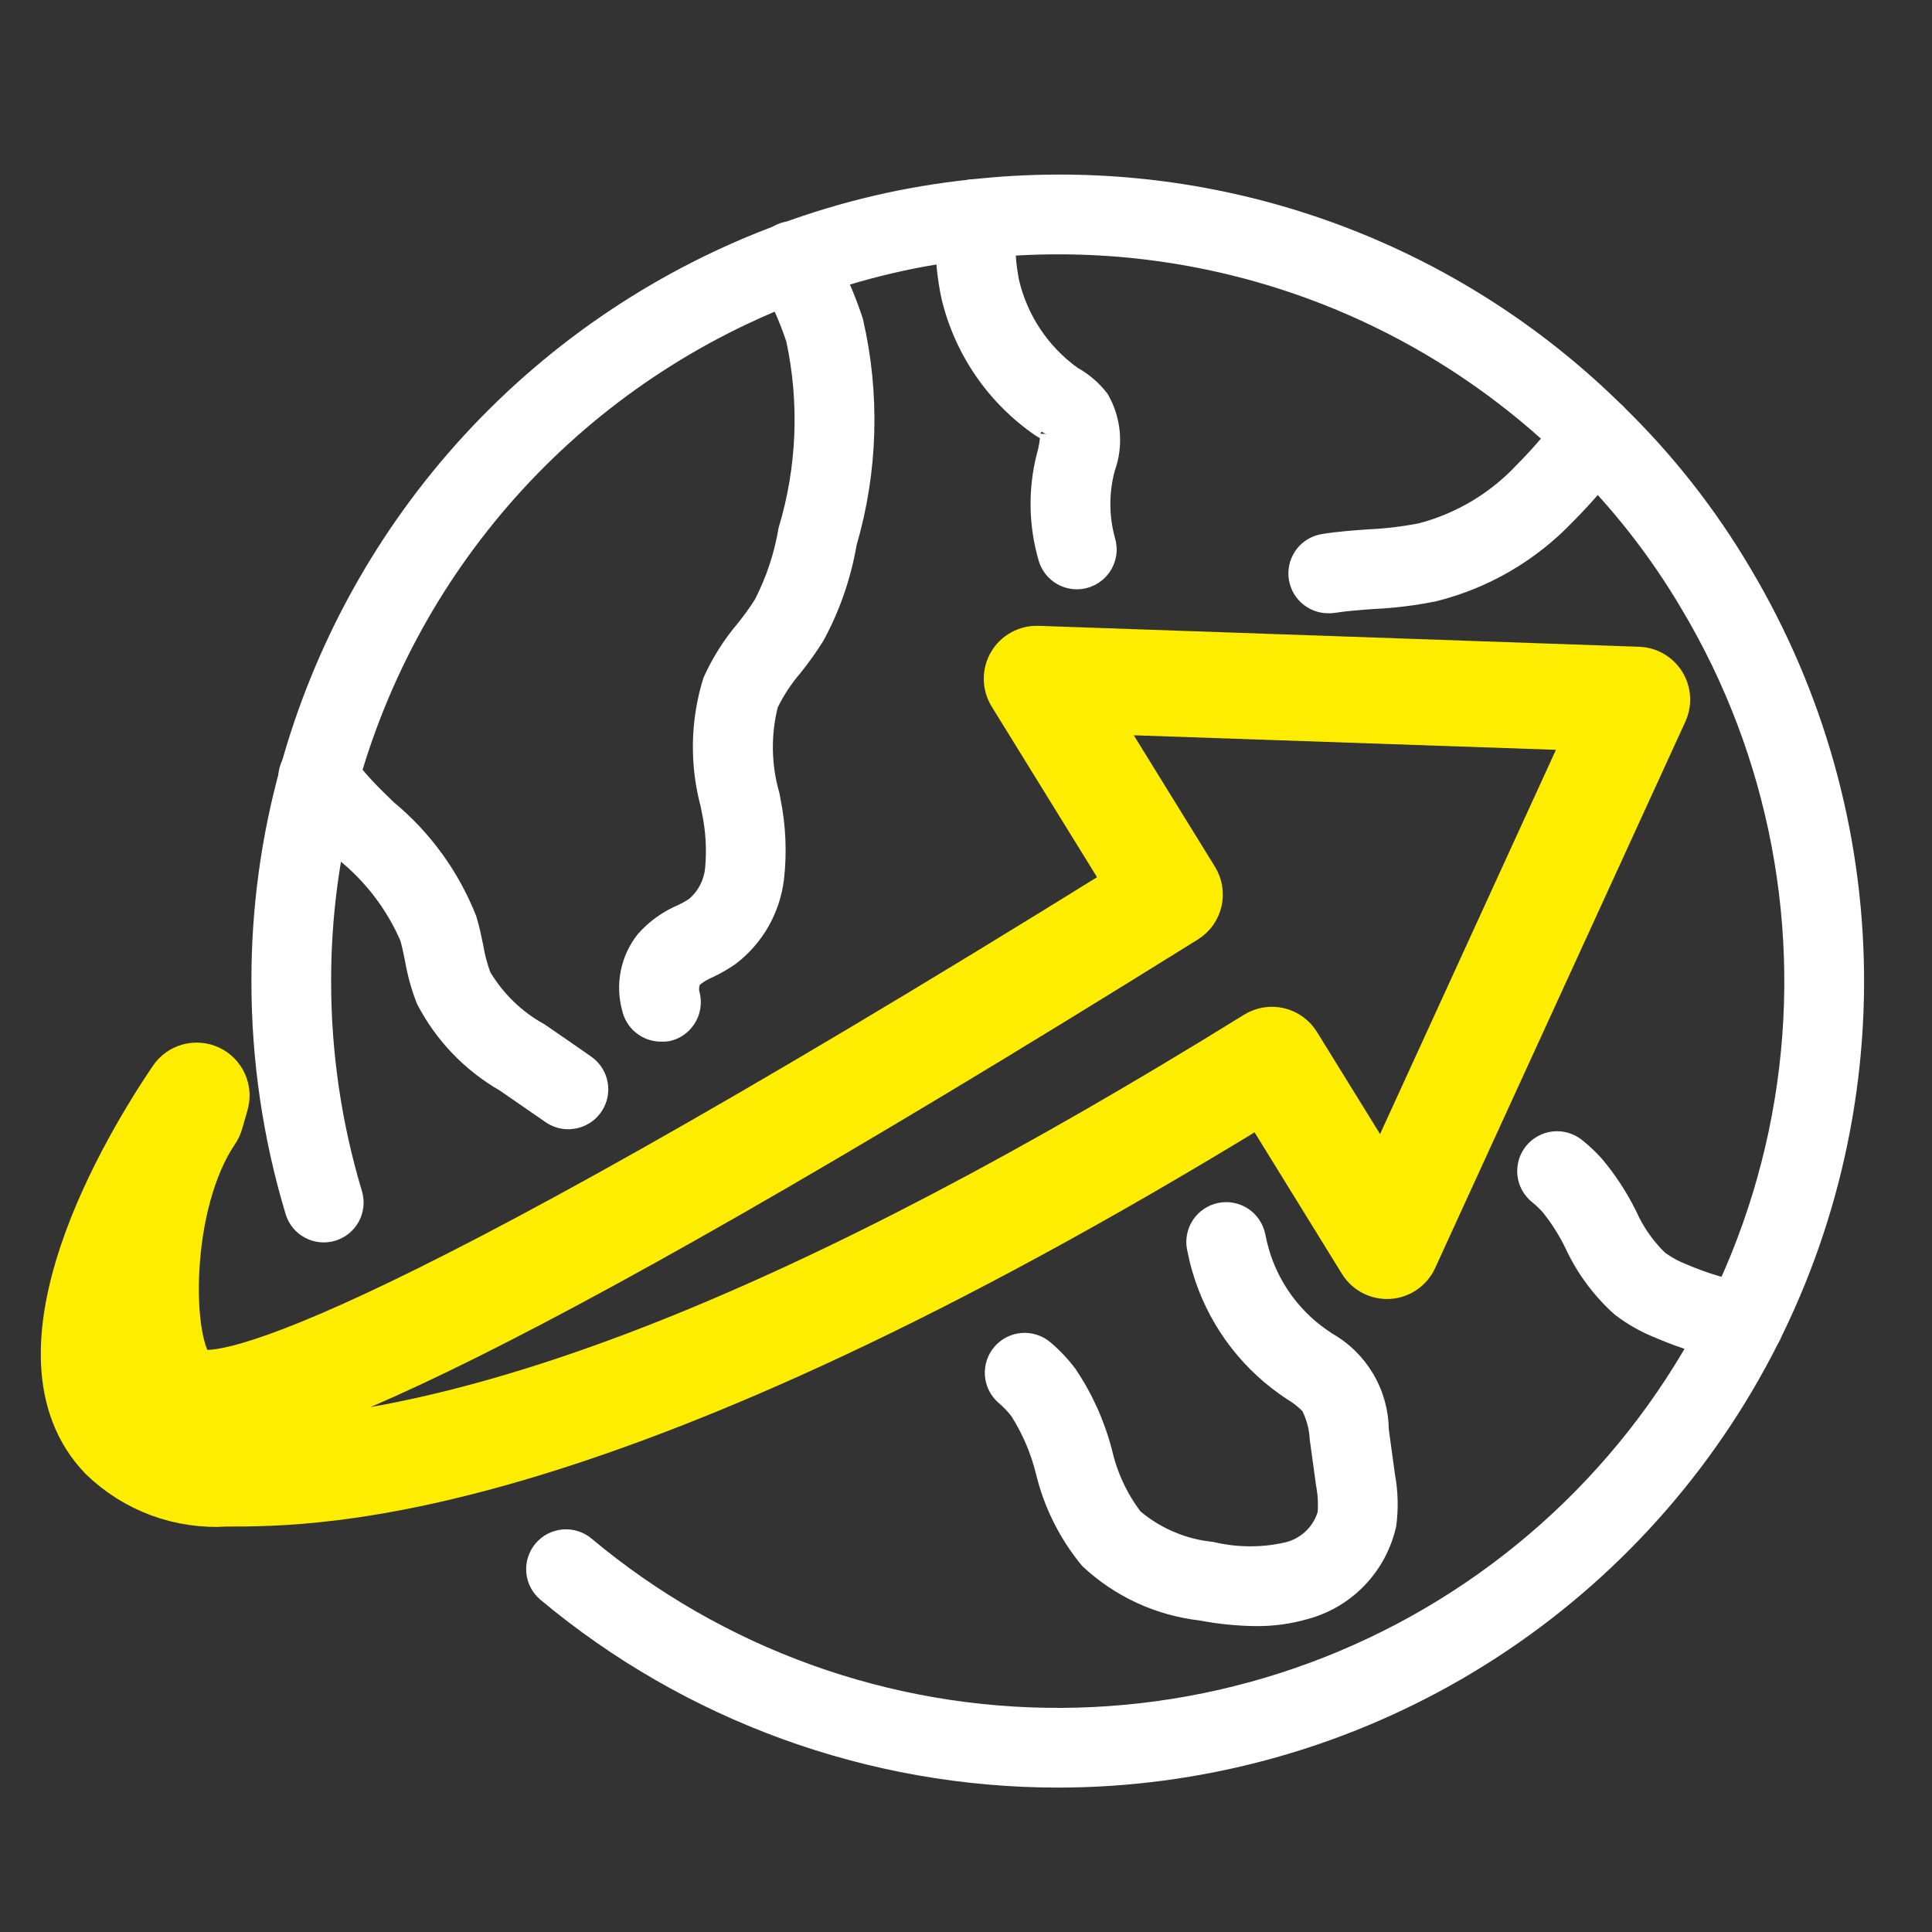
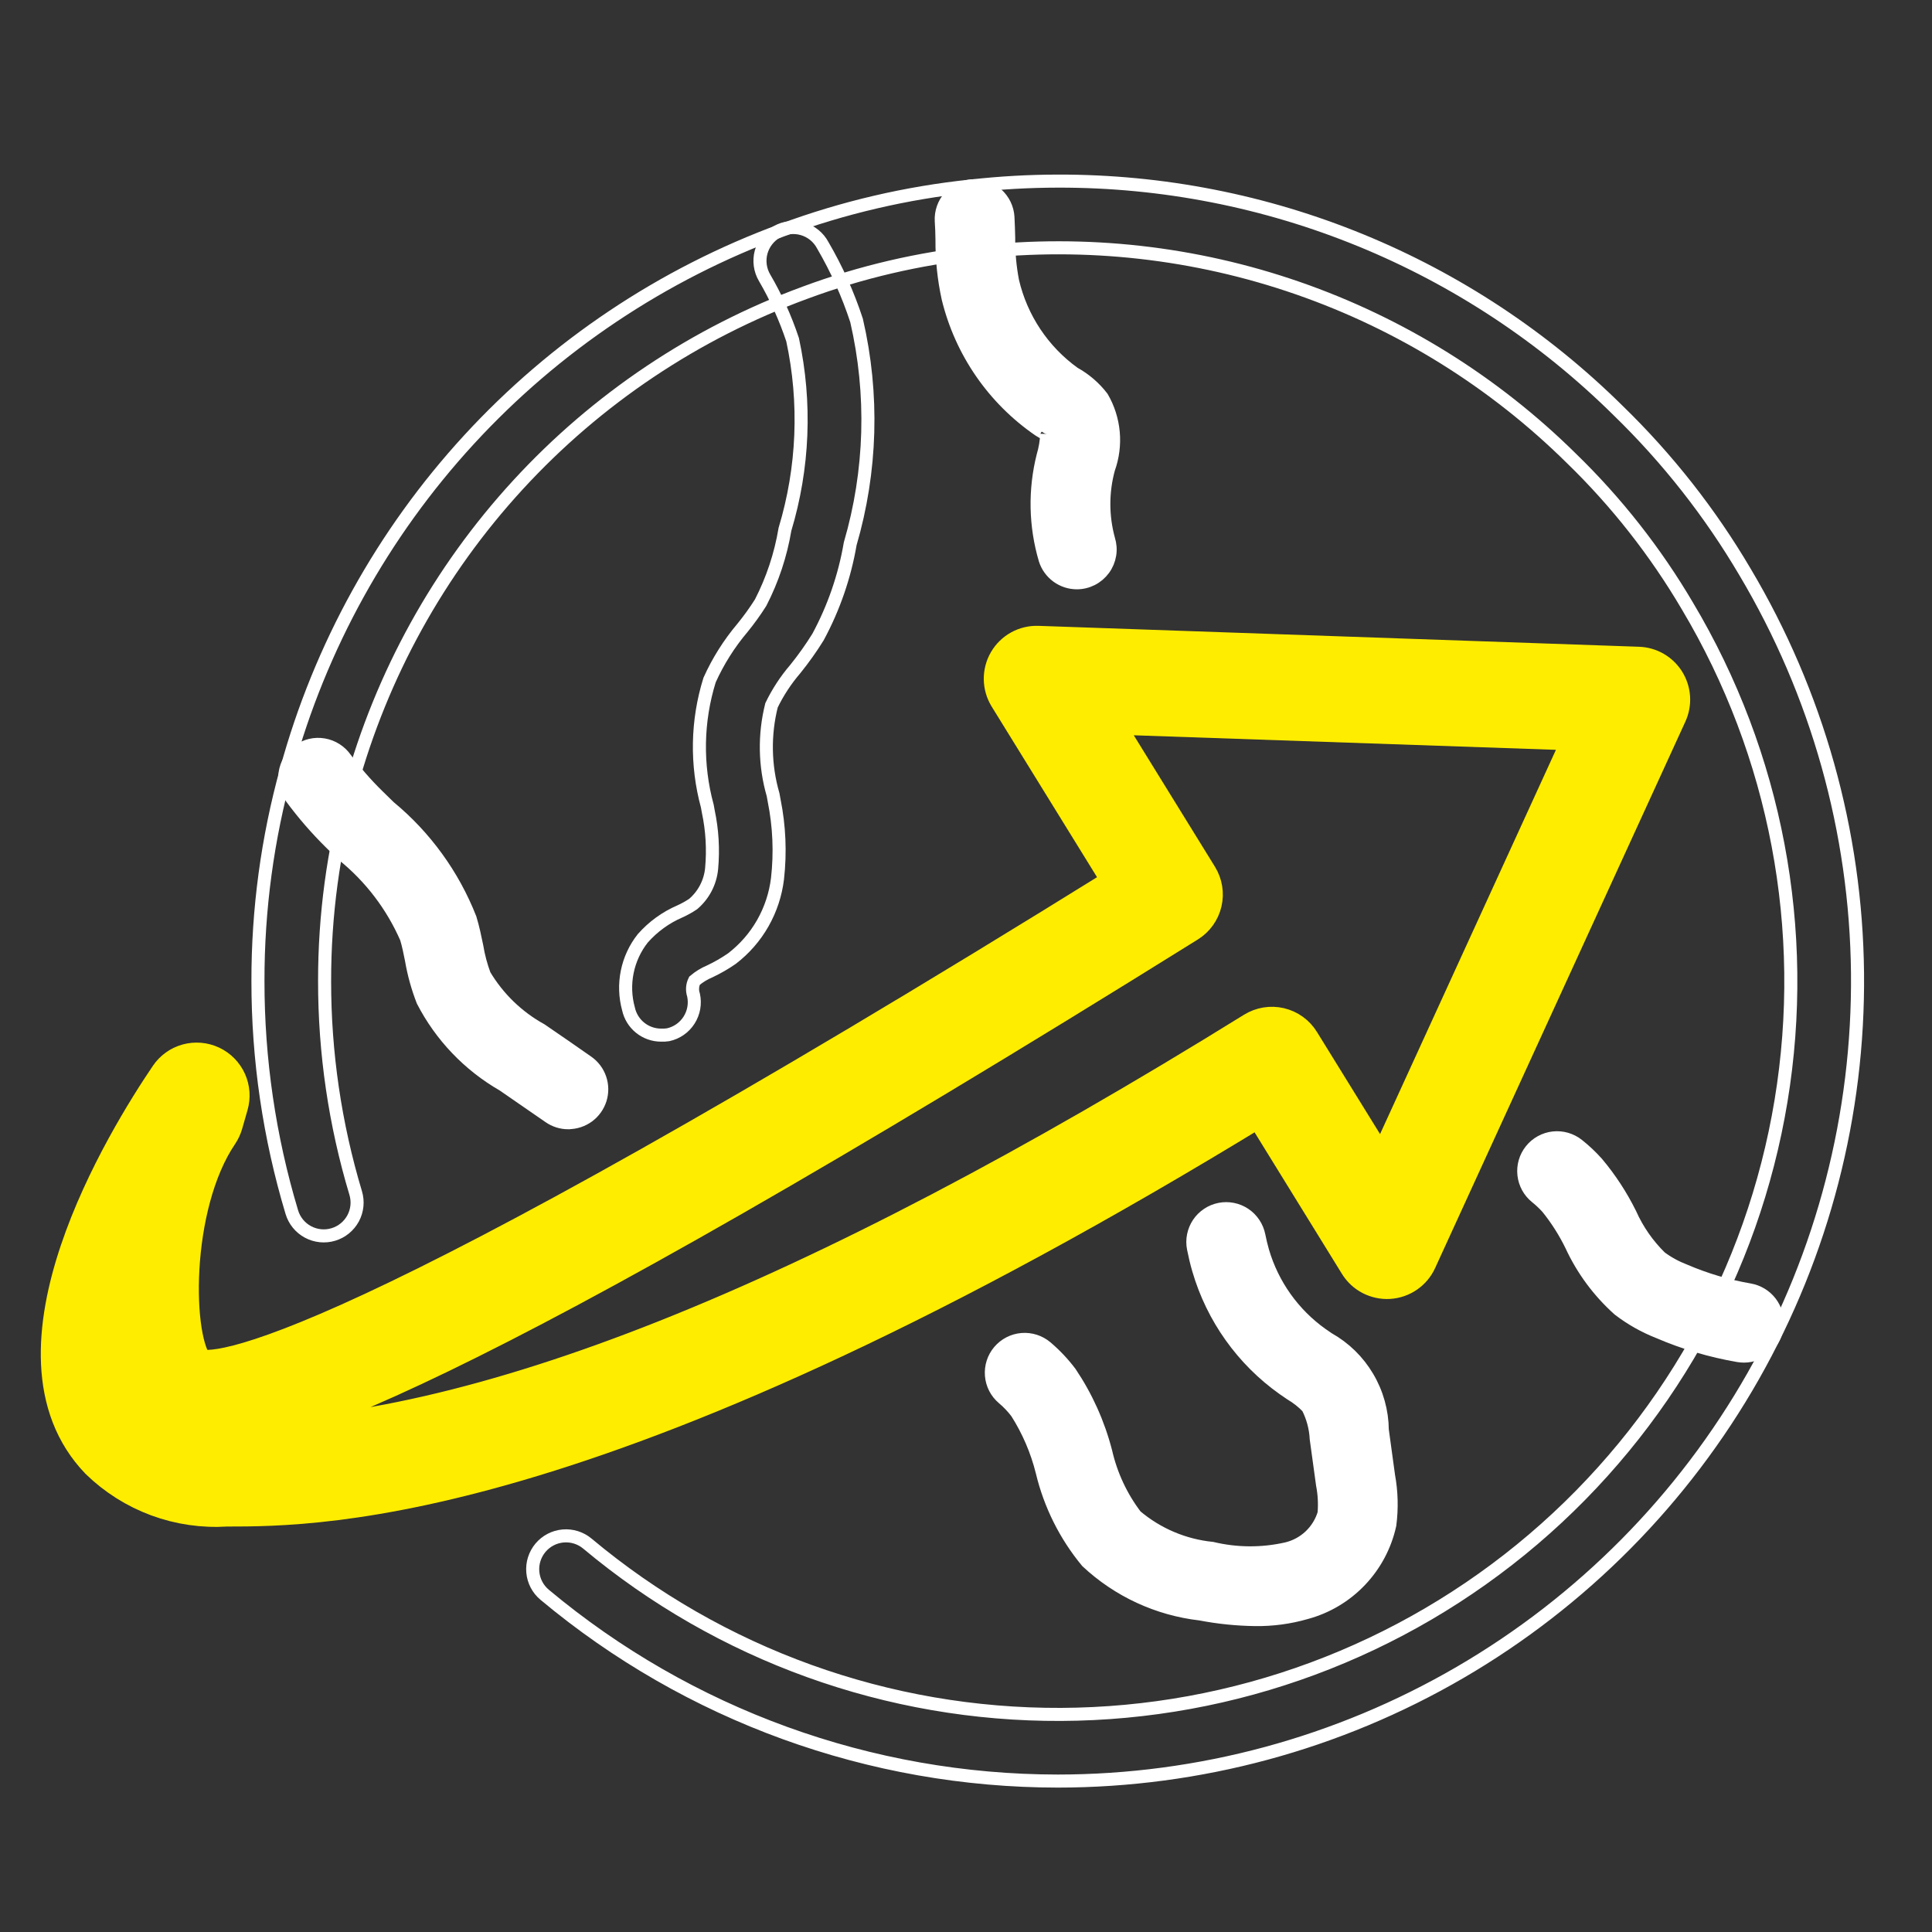
<svg xmlns="http://www.w3.org/2000/svg" width="74" height="74" viewBox="0 0 74 74" fill="none">
  <rect x="0" y="0" width="74" height="74" fill="#333333" stroke="none" />
-   <path d="M40.52 68.219C33.333 68.217 26.374 65.691 20.86 61.082C20.6 60.864 20.437 60.553 20.408 60.215C20.378 59.878 20.484 59.543 20.701 59.283C20.919 59.023 21.23 58.861 21.568 58.831C21.905 58.802 22.241 58.907 22.5 59.125C27.586 63.38 34.014 65.697 40.646 65.666C47.277 65.636 53.683 63.259 58.73 58.957C63.777 54.655 67.138 48.705 68.218 42.163C69.298 35.62 68.027 28.906 64.631 23.21C63.41 21.135 61.916 19.233 60.188 17.556C57.227 14.631 53.65 12.405 49.718 11.039C45.786 9.673 41.599 9.203 37.463 9.662C35.198 9.899 32.971 10.419 30.835 11.211C26.636 12.753 22.866 15.277 19.839 18.572C16.812 21.866 14.617 25.837 13.435 30.151C12.767 32.57 12.43 35.069 12.433 37.578C12.431 40.327 12.832 43.061 13.623 45.693C13.721 46.017 13.686 46.367 13.526 46.665C13.365 46.963 13.093 47.186 12.769 47.283C12.445 47.381 12.095 47.346 11.797 47.186C11.498 47.026 11.276 46.754 11.178 46.429C10.315 43.558 9.878 40.576 9.88 37.578C9.876 34.84 10.243 32.113 10.973 29.474C12.263 24.767 14.659 20.437 17.961 16.843C21.263 13.25 25.376 10.498 29.957 8.815C32.291 7.95 34.725 7.382 37.201 7.124C38.303 7.001 39.411 6.938 40.52 6.937C48.556 6.916 56.273 10.078 61.984 15.731C63.87 17.563 65.502 19.639 66.836 21.904C69.604 26.555 71.092 31.855 71.147 37.267C71.201 42.679 69.822 48.009 67.148 52.715C64.474 57.42 60.602 61.334 55.925 64.057C51.248 66.781 45.933 68.216 40.52 68.219Z" fill="white" />
  <path d="M21.765 43.004C21.504 43.003 21.25 42.923 21.037 42.774C20.452 42.368 19.869 41.964 19.273 41.556C17.959 40.801 16.891 39.684 16.196 38.338C15.997 37.827 15.85 37.297 15.758 36.757C15.702 36.48 15.648 36.203 15.566 35.932C15.023 34.688 14.188 33.593 13.132 32.741L12.658 32.279C12.119 31.746 11.621 31.173 11.171 30.564C11.067 30.429 10.992 30.274 10.949 30.109C10.906 29.945 10.897 29.773 10.921 29.604C10.946 29.436 11.004 29.274 11.092 29.128C11.18 28.983 11.296 28.856 11.434 28.756C11.572 28.656 11.728 28.584 11.894 28.545C12.059 28.506 12.231 28.501 12.399 28.53C12.567 28.558 12.727 28.62 12.871 28.712C13.014 28.803 13.138 28.922 13.235 29.062C13.606 29.561 14.016 30.031 14.459 30.467L14.911 30.909C16.289 32.047 17.354 33.517 18.007 35.18C18.115 35.533 18.189 35.892 18.263 36.249C18.324 36.623 18.422 36.99 18.554 37.346C19.078 38.227 19.827 38.952 20.724 39.447C21.322 39.854 21.913 40.264 22.503 40.677C22.725 40.832 22.893 41.054 22.98 41.312C23.068 41.569 23.071 41.847 22.99 42.106C22.908 42.365 22.746 42.592 22.527 42.753C22.308 42.913 22.044 43 21.772 43L21.765 43.004Z" fill="white" />
-   <path d="M25.319 39.648C25.028 39.647 24.746 39.548 24.519 39.365C24.293 39.183 24.135 38.928 24.073 38.644C23.945 38.182 23.929 37.696 24.024 37.226C24.119 36.756 24.323 36.315 24.621 35.939C25.013 35.495 25.498 35.143 26.043 34.908C26.218 34.829 26.387 34.735 26.547 34.628C26.953 34.284 27.207 33.795 27.257 33.265C27.324 32.535 27.281 31.799 27.129 31.082L27.092 30.877C26.66 29.291 26.69 27.615 27.179 26.046C27.504 25.325 27.927 24.654 28.437 24.05C28.688 23.742 28.921 23.419 29.134 23.082C29.588 22.2 29.902 21.253 30.066 20.274C30.776 17.918 30.877 15.42 30.359 13.014C30.085 12.188 29.725 11.392 29.286 10.64C29.199 10.493 29.143 10.331 29.12 10.163C29.097 9.994 29.108 9.823 29.152 9.659C29.197 9.494 29.273 9.341 29.378 9.207C29.482 9.072 29.612 8.96 29.761 8.877C29.909 8.794 30.072 8.741 30.241 8.722C30.41 8.703 30.581 8.718 30.744 8.766C30.908 8.814 31.06 8.894 31.191 9.001C31.323 9.108 31.432 9.241 31.512 9.391C32.045 10.303 32.479 11.269 32.808 12.273C33.462 15.098 33.378 18.043 32.565 20.827C32.351 22.078 31.934 23.285 31.331 24.401C31.066 24.828 30.774 25.238 30.459 25.628C30.098 26.049 29.792 26.515 29.551 27.015C29.268 28.141 29.288 29.323 29.611 30.439L29.652 30.665C29.85 31.649 29.893 32.658 29.78 33.655C29.707 34.256 29.515 34.837 29.215 35.364C28.915 35.89 28.512 36.351 28.031 36.719C27.763 36.904 27.481 37.066 27.187 37.205C26.974 37.294 26.777 37.415 26.601 37.564C26.516 37.735 26.503 37.932 26.564 38.113C26.636 38.444 26.575 38.789 26.392 39.075C26.21 39.36 25.922 39.561 25.591 39.633C25.501 39.647 25.41 39.652 25.319 39.648Z" fill="white" />
  <path d="M48.08 62.033C47.373 62.024 46.669 61.952 45.976 61.819C44.351 61.633 42.829 60.929 41.635 59.812C40.807 58.812 40.22 57.636 39.918 56.373C39.718 55.569 39.389 54.802 38.944 54.102C38.791 53.9 38.616 53.716 38.422 53.553C38.163 53.334 38.002 53.022 37.975 52.684C37.947 52.346 38.054 52.011 38.273 51.753C38.493 51.495 38.805 51.334 39.143 51.306C39.48 51.279 39.815 51.386 40.074 51.605C40.413 51.893 40.72 52.218 40.988 52.573C41.612 53.499 42.073 54.525 42.352 55.606C42.556 56.498 42.948 57.337 43.502 58.065C44.33 58.765 45.35 59.198 46.429 59.306C47.367 59.53 48.344 59.535 49.284 59.321C49.62 59.24 49.929 59.073 50.18 58.836C50.431 58.598 50.615 58.299 50.715 57.968C50.746 57.599 50.727 57.228 50.656 56.865L50.415 55.113C50.394 54.691 50.283 54.278 50.091 53.902C49.9 53.703 49.682 53.531 49.445 53.391L49.157 53.194C47.593 52.084 46.449 50.478 45.911 48.637C45.831 48.366 45.768 48.094 45.713 47.82C45.68 47.655 45.68 47.486 45.713 47.322C45.746 47.157 45.811 47.001 45.904 46.861C45.997 46.722 46.117 46.602 46.257 46.509C46.396 46.416 46.552 46.352 46.717 46.319C46.881 46.286 47.051 46.286 47.215 46.319C47.38 46.352 47.536 46.417 47.675 46.51C47.815 46.603 47.934 46.723 48.027 46.863C48.12 47.002 48.185 47.159 48.218 47.323C48.258 47.526 48.306 47.725 48.363 47.926C48.74 49.212 49.539 50.335 50.632 51.111L50.874 51.277C51.497 51.626 52.016 52.132 52.379 52.746C52.743 53.359 52.938 54.058 52.945 54.771L53.185 56.524C53.299 57.145 53.315 57.779 53.233 58.405C53.057 59.206 52.666 59.943 52.1 60.537C51.535 61.131 50.817 61.558 50.026 61.771C49.393 61.954 48.738 62.042 48.08 62.033Z" fill="white" />
  <path d="M41.248 22.322C40.978 22.322 40.715 22.236 40.496 22.077C40.278 21.917 40.115 21.693 40.033 21.436C39.649 20.141 39.622 18.767 39.952 17.459C40.033 17.188 40.08 16.908 40.092 16.625C40.092 16.653 39.915 16.546 39.799 16.473C38.055 15.275 36.815 13.477 36.314 11.421C36.153 10.685 36.075 9.934 36.08 9.181C36.08 8.941 36.067 8.701 36.053 8.464C36.034 8.126 36.151 7.794 36.377 7.541C36.603 7.288 36.92 7.135 37.258 7.116C37.597 7.097 37.929 7.214 38.182 7.44C38.435 7.666 38.588 7.983 38.607 8.321C38.621 8.577 38.628 8.845 38.635 9.108C38.629 9.665 38.679 10.221 38.784 10.768C39.115 12.19 39.95 13.443 41.135 14.296C41.554 14.527 41.922 14.842 42.213 15.222C42.452 15.632 42.597 16.09 42.64 16.562C42.682 17.034 42.621 17.51 42.46 17.957C42.219 18.84 42.219 19.771 42.46 20.654C42.521 20.846 42.537 21.049 42.505 21.248C42.473 21.446 42.395 21.634 42.276 21.797C42.157 21.959 42.002 22.092 41.823 22.183C41.644 22.274 41.446 22.322 41.244 22.322H41.248Z" fill="white" />
-   <path d="M50.877 23.239C50.555 23.24 50.245 23.119 50.009 22.901C49.773 22.683 49.627 22.383 49.602 22.063C49.577 21.742 49.674 21.424 49.873 21.171C50.073 20.919 50.36 20.751 50.678 20.701C51.256 20.608 51.843 20.566 52.431 20.524C53.094 20.495 53.754 20.415 54.406 20.287C55.887 19.898 57.228 19.098 58.274 17.98C58.925 17.326 59.523 16.622 60.063 15.874C60.163 15.74 60.289 15.626 60.434 15.54C60.578 15.454 60.738 15.398 60.905 15.374C61.071 15.35 61.24 15.359 61.403 15.4C61.566 15.441 61.719 15.515 61.854 15.615C61.989 15.716 62.102 15.842 62.188 15.986C62.274 16.131 62.331 16.291 62.355 16.457C62.379 16.623 62.37 16.793 62.328 16.956C62.287 17.119 62.214 17.272 62.113 17.406C61.496 18.258 60.813 19.06 60.071 19.804C58.688 21.258 56.921 22.291 54.975 22.781C54.197 22.941 53.408 23.039 52.615 23.076C52.104 23.113 51.593 23.148 51.083 23.228C51.014 23.238 50.946 23.241 50.877 23.239Z" fill="white" />
  <path d="M66.796 51.941C66.722 51.941 66.647 51.934 66.574 51.922C65.526 51.742 64.504 51.438 63.528 51.018C62.983 50.804 62.471 50.515 62.007 50.159C61.239 49.473 60.62 48.637 60.188 47.702C59.938 47.188 59.63 46.704 59.271 46.258C59.139 46.112 58.995 45.976 58.841 45.852C58.577 45.641 58.407 45.333 58.37 44.996C58.332 44.659 58.43 44.322 58.642 44.057C58.853 43.793 59.161 43.623 59.498 43.586C59.835 43.549 60.172 43.647 60.437 43.858C60.702 44.068 60.948 44.3 61.173 44.553C61.671 45.146 62.096 45.797 62.439 46.491C62.718 47.117 63.113 47.685 63.603 48.164C63.887 48.374 64.198 48.543 64.527 48.669C65.326 49.012 66.162 49.26 67.018 49.407C67.333 49.462 67.615 49.633 67.81 49.886C68.005 50.139 68.097 50.456 68.07 50.774C68.042 51.093 67.896 51.389 67.661 51.605C67.426 51.821 67.118 51.941 66.799 51.941H66.796Z" fill="white" />
  <path d="M40.52 68.219C33.333 68.217 26.374 65.691 20.86 61.082C20.6 60.864 20.437 60.553 20.408 60.215C20.378 59.878 20.484 59.543 20.701 59.283C20.919 59.023 21.23 58.861 21.568 58.831C21.905 58.802 22.241 58.907 22.5 59.125C27.586 63.38 34.014 65.697 40.646 65.666C47.277 65.636 53.683 63.259 58.73 58.957C63.777 54.655 67.138 48.705 68.218 42.163C69.298 35.62 68.027 28.906 64.631 23.21C63.41 21.135 61.916 19.233 60.188 17.556C57.227 14.631 53.65 12.405 49.718 11.039C45.786 9.673 41.599 9.203 37.463 9.662C35.198 9.899 32.971 10.419 30.835 11.211C26.636 12.753 22.866 15.277 19.839 18.572C16.812 21.866 14.617 25.837 13.435 30.151C12.767 32.57 12.43 35.069 12.433 37.578C12.431 40.327 12.832 43.061 13.623 45.693C13.721 46.017 13.686 46.367 13.526 46.665C13.365 46.963 13.093 47.186 12.769 47.283C12.445 47.381 12.095 47.346 11.797 47.186C11.498 47.026 11.276 46.754 11.178 46.429C10.315 43.558 9.878 40.576 9.88 37.578C9.876 34.84 10.243 32.113 10.973 29.474C12.263 24.767 14.659 20.437 17.961 16.843C21.263 13.25 25.376 10.498 29.957 8.815C32.291 7.95 34.725 7.382 37.201 7.124C38.303 7.001 39.411 6.938 40.52 6.937C48.556 6.916 56.273 10.078 61.984 15.731C63.87 17.563 65.502 19.639 66.836 21.904C69.604 26.555 71.092 31.855 71.147 37.267C71.201 42.679 69.822 48.009 67.148 52.715C64.474 57.42 60.602 61.334 55.925 64.057C51.248 66.781 45.933 68.216 40.52 68.219Z" stroke="white" stroke-width="0.5" />
  <path d="M21.765 43.004C21.504 43.003 21.25 42.923 21.037 42.774C20.452 42.368 19.869 41.964 19.273 41.556C17.959 40.801 16.891 39.684 16.196 38.338C15.997 37.827 15.85 37.297 15.758 36.757C15.702 36.48 15.648 36.203 15.566 35.932C15.023 34.688 14.188 33.593 13.132 32.741L12.658 32.279C12.119 31.746 11.621 31.173 11.171 30.564C11.067 30.429 10.992 30.274 10.949 30.109C10.906 29.945 10.897 29.773 10.921 29.604C10.946 29.436 11.004 29.274 11.092 29.128C11.18 28.983 11.296 28.856 11.434 28.756C11.572 28.656 11.728 28.584 11.894 28.545C12.059 28.506 12.231 28.501 12.399 28.53C12.567 28.558 12.727 28.62 12.871 28.712C13.014 28.803 13.138 28.922 13.235 29.062C13.606 29.561 14.016 30.031 14.459 30.467L14.911 30.909C16.289 32.047 17.354 33.517 18.007 35.18C18.115 35.533 18.189 35.892 18.263 36.249C18.324 36.623 18.422 36.99 18.554 37.346C19.078 38.227 19.827 38.952 20.724 39.447C21.322 39.854 21.913 40.264 22.503 40.677C22.725 40.832 22.893 41.054 22.98 41.312C23.068 41.569 23.071 41.847 22.99 42.106C22.908 42.365 22.746 42.592 22.527 42.753C22.308 42.913 22.044 43 21.772 43L21.765 43.004Z" stroke="white" stroke-width="0.5" />
  <path d="M25.319 39.648C25.028 39.647 24.746 39.548 24.519 39.365C24.293 39.183 24.135 38.928 24.073 38.644C23.945 38.182 23.929 37.696 24.024 37.226C24.119 36.756 24.323 36.315 24.621 35.939C25.013 35.495 25.498 35.143 26.043 34.908C26.218 34.829 26.387 34.735 26.547 34.628C26.953 34.284 27.207 33.795 27.257 33.265C27.324 32.535 27.281 31.799 27.129 31.082L27.092 30.877C26.66 29.291 26.69 27.615 27.179 26.046C27.504 25.325 27.927 24.654 28.437 24.05C28.688 23.742 28.921 23.419 29.134 23.082C29.588 22.2 29.902 21.253 30.066 20.274C30.776 17.918 30.877 15.42 30.359 13.014C30.085 12.188 29.725 11.392 29.286 10.64C29.199 10.493 29.143 10.331 29.12 10.163C29.097 9.994 29.108 9.823 29.152 9.659C29.197 9.494 29.273 9.341 29.378 9.207C29.482 9.072 29.612 8.96 29.761 8.877C29.909 8.794 30.072 8.741 30.241 8.722C30.41 8.703 30.581 8.718 30.744 8.766C30.908 8.814 31.06 8.894 31.191 9.001C31.323 9.108 31.432 9.241 31.512 9.391C32.045 10.303 32.479 11.269 32.808 12.273C33.462 15.098 33.378 18.043 32.565 20.827C32.351 22.078 31.934 23.285 31.331 24.401C31.066 24.828 30.774 25.238 30.459 25.628C30.098 26.049 29.792 26.515 29.551 27.015C29.268 28.141 29.288 29.323 29.611 30.439L29.652 30.665C29.85 31.649 29.893 32.658 29.78 33.655C29.707 34.256 29.515 34.837 29.215 35.364C28.915 35.89 28.512 36.351 28.031 36.719C27.763 36.904 27.481 37.066 27.187 37.205C26.974 37.294 26.777 37.415 26.601 37.564C26.516 37.735 26.503 37.932 26.564 38.113C26.636 38.444 26.575 38.789 26.392 39.075C26.21 39.36 25.922 39.561 25.591 39.633C25.501 39.647 25.41 39.652 25.319 39.648Z" stroke="white" stroke-width="0.5" />
  <path d="M48.08 62.033C47.373 62.024 46.669 61.952 45.976 61.819C44.351 61.633 42.829 60.929 41.635 59.812C40.807 58.812 40.22 57.636 39.918 56.373C39.718 55.569 39.389 54.802 38.944 54.102C38.791 53.9 38.616 53.716 38.422 53.553C38.163 53.334 38.002 53.022 37.975 52.684C37.947 52.346 38.054 52.011 38.273 51.753C38.493 51.495 38.805 51.334 39.143 51.306C39.48 51.279 39.815 51.386 40.074 51.605C40.413 51.893 40.72 52.218 40.988 52.573C41.612 53.499 42.073 54.525 42.352 55.606C42.556 56.498 42.948 57.337 43.502 58.065C44.33 58.765 45.35 59.198 46.429 59.306C47.367 59.53 48.344 59.535 49.284 59.321C49.62 59.24 49.929 59.073 50.18 58.836C50.431 58.598 50.615 58.299 50.715 57.968C50.746 57.599 50.727 57.228 50.656 56.865L50.415 55.113C50.394 54.691 50.283 54.278 50.091 53.902C49.9 53.703 49.682 53.531 49.445 53.391L49.157 53.194C47.593 52.084 46.449 50.478 45.911 48.637C45.831 48.366 45.768 48.094 45.713 47.82C45.68 47.655 45.68 47.486 45.713 47.322C45.746 47.157 45.811 47.001 45.904 46.861C45.997 46.722 46.117 46.602 46.257 46.509C46.396 46.416 46.552 46.352 46.717 46.319C46.881 46.286 47.051 46.286 47.215 46.319C47.38 46.352 47.536 46.417 47.675 46.51C47.815 46.603 47.934 46.723 48.027 46.863C48.12 47.002 48.185 47.159 48.218 47.323C48.258 47.526 48.306 47.725 48.363 47.926C48.74 49.212 49.539 50.335 50.632 51.111L50.874 51.277C51.497 51.626 52.016 52.132 52.379 52.746C52.743 53.359 52.938 54.058 52.945 54.771L53.185 56.524C53.299 57.145 53.315 57.779 53.233 58.405C53.057 59.206 52.666 59.943 52.1 60.537C51.535 61.131 50.817 61.558 50.026 61.771C49.393 61.954 48.738 62.042 48.08 62.033Z" stroke="white" stroke-width="0.5" />
  <path d="M41.248 22.322C40.978 22.322 40.715 22.236 40.496 22.077C40.278 21.917 40.115 21.693 40.033 21.436C39.649 20.141 39.622 18.767 39.952 17.459C40.033 17.188 40.08 16.908 40.092 16.625C40.092 16.653 39.915 16.546 39.799 16.473C38.055 15.275 36.815 13.477 36.314 11.421C36.153 10.685 36.075 9.934 36.08 9.181C36.08 8.941 36.067 8.701 36.053 8.464C36.034 8.126 36.151 7.794 36.377 7.541C36.603 7.288 36.92 7.135 37.258 7.116C37.597 7.097 37.929 7.214 38.182 7.44C38.435 7.666 38.588 7.983 38.607 8.321C38.621 8.577 38.628 8.845 38.635 9.108C38.629 9.665 38.679 10.221 38.784 10.768C39.115 12.19 39.95 13.443 41.135 14.296C41.554 14.527 41.922 14.842 42.213 15.222C42.452 15.632 42.597 16.09 42.64 16.562C42.682 17.034 42.621 17.51 42.46 17.957C42.219 18.84 42.219 19.771 42.46 20.654C42.521 20.846 42.537 21.049 42.505 21.248C42.473 21.446 42.395 21.634 42.276 21.797C42.157 21.959 42.002 22.092 41.823 22.183C41.644 22.274 41.446 22.322 41.244 22.322H41.248Z" stroke="white" stroke-width="0.5" />
-   <path d="M50.877 23.239C50.555 23.24 50.245 23.119 50.009 22.901C49.773 22.683 49.627 22.383 49.602 22.063C49.577 21.742 49.674 21.424 49.873 21.171C50.073 20.919 50.36 20.751 50.678 20.701C51.256 20.608 51.843 20.566 52.431 20.524C53.094 20.495 53.754 20.415 54.406 20.287C55.887 19.898 57.228 19.098 58.274 17.98C58.925 17.326 59.523 16.622 60.063 15.874C60.163 15.74 60.289 15.626 60.434 15.54C60.578 15.454 60.738 15.398 60.905 15.374C61.071 15.35 61.24 15.359 61.403 15.4C61.566 15.441 61.719 15.515 61.854 15.615C61.989 15.716 62.102 15.842 62.188 15.986C62.274 16.131 62.331 16.291 62.355 16.457C62.379 16.623 62.37 16.793 62.328 16.956C62.287 17.119 62.214 17.272 62.113 17.406C61.496 18.258 60.813 19.06 60.071 19.804C58.688 21.258 56.921 22.291 54.975 22.781C54.197 22.941 53.408 23.039 52.615 23.076C52.104 23.113 51.593 23.148 51.083 23.228C51.014 23.238 50.946 23.241 50.877 23.239Z" stroke="white" stroke-width="0.5" />
  <path d="M66.796 51.941C66.722 51.941 66.647 51.934 66.574 51.922C65.526 51.742 64.504 51.438 63.528 51.018C62.983 50.804 62.471 50.515 62.007 50.159C61.239 49.473 60.62 48.637 60.188 47.702C59.938 47.188 59.63 46.704 59.271 46.258C59.139 46.112 58.995 45.976 58.841 45.852C58.577 45.641 58.407 45.333 58.37 44.996C58.332 44.659 58.43 44.322 58.642 44.057C58.853 43.793 59.161 43.623 59.498 43.586C59.835 43.549 60.172 43.647 60.437 43.858C60.702 44.068 60.948 44.3 61.173 44.553C61.671 45.146 62.096 45.797 62.439 46.491C62.718 47.117 63.113 47.685 63.603 48.164C63.887 48.374 64.198 48.543 64.527 48.669C65.326 49.012 66.162 49.26 67.018 49.407C67.333 49.462 67.615 49.633 67.81 49.886C68.005 50.139 68.097 50.456 68.07 50.774C68.042 51.093 67.896 51.389 67.661 51.605C67.426 51.821 67.118 51.941 66.799 51.941H66.796Z" stroke="white" stroke-width="0.5" />
  <path d="M8.679 57.72C7.787 57.778 6.893 57.649 6.054 57.34C5.216 57.031 4.452 56.549 3.811 55.926C-0.165 51.797 4.846 43.648 6.477 41.244C6.647 40.992 6.902 40.81 7.195 40.729C7.489 40.649 7.801 40.676 8.076 40.805C8.351 40.934 8.571 41.158 8.697 41.435C8.822 41.712 8.844 42.024 8.759 42.316L8.553 43.034C8.515 43.163 8.458 43.286 8.383 43.398C6.501 46.171 6.58 51.441 7.489 52.381C8.215 52.739 13.002 52.508 43.051 33.842L38.621 26.668C38.5 26.471 38.434 26.245 38.431 26.014C38.428 25.783 38.487 25.555 38.603 25.356C38.719 25.156 38.888 24.991 39.09 24.879C39.292 24.768 39.521 24.713 39.752 24.721L62.754 25.522C62.965 25.529 63.17 25.588 63.352 25.693C63.533 25.799 63.686 25.948 63.797 26.126C63.907 26.305 63.972 26.509 63.985 26.718C63.998 26.928 63.959 27.138 63.871 27.329L54.286 48.258C54.19 48.469 54.039 48.649 53.848 48.78C53.658 48.911 53.435 48.988 53.204 49.003C52.973 49.017 52.743 48.968 52.537 48.862C52.332 48.756 52.159 48.596 52.038 48.399L48.3 42.343C23.194 57.718 12.294 57.72 8.679 57.72ZM7.147 54.998C7.649 55.118 8.163 55.174 8.679 55.166C18.166 55.166 31.043 50.044 48.044 39.504C48.187 39.416 48.346 39.356 48.511 39.329C48.677 39.302 48.846 39.308 49.009 39.346C49.172 39.385 49.326 39.455 49.463 39.553C49.599 39.651 49.714 39.775 49.802 39.917L52.958 45.024L60.746 28.009L42.052 27.365L45.897 33.592C46.074 33.879 46.131 34.225 46.054 34.553C45.977 34.882 45.773 35.167 45.486 35.346C17.547 52.758 9.859 55.381 7.152 54.998H7.147ZM5.556 54.058C5.584 54.091 5.614 54.123 5.645 54.155L5.672 54.184L5.645 54.156C5.62 54.124 5.591 54.093 5.561 54.058H5.556Z" fill="#FFED00" stroke="#FFED00" stroke-width="1.5" />
</svg>